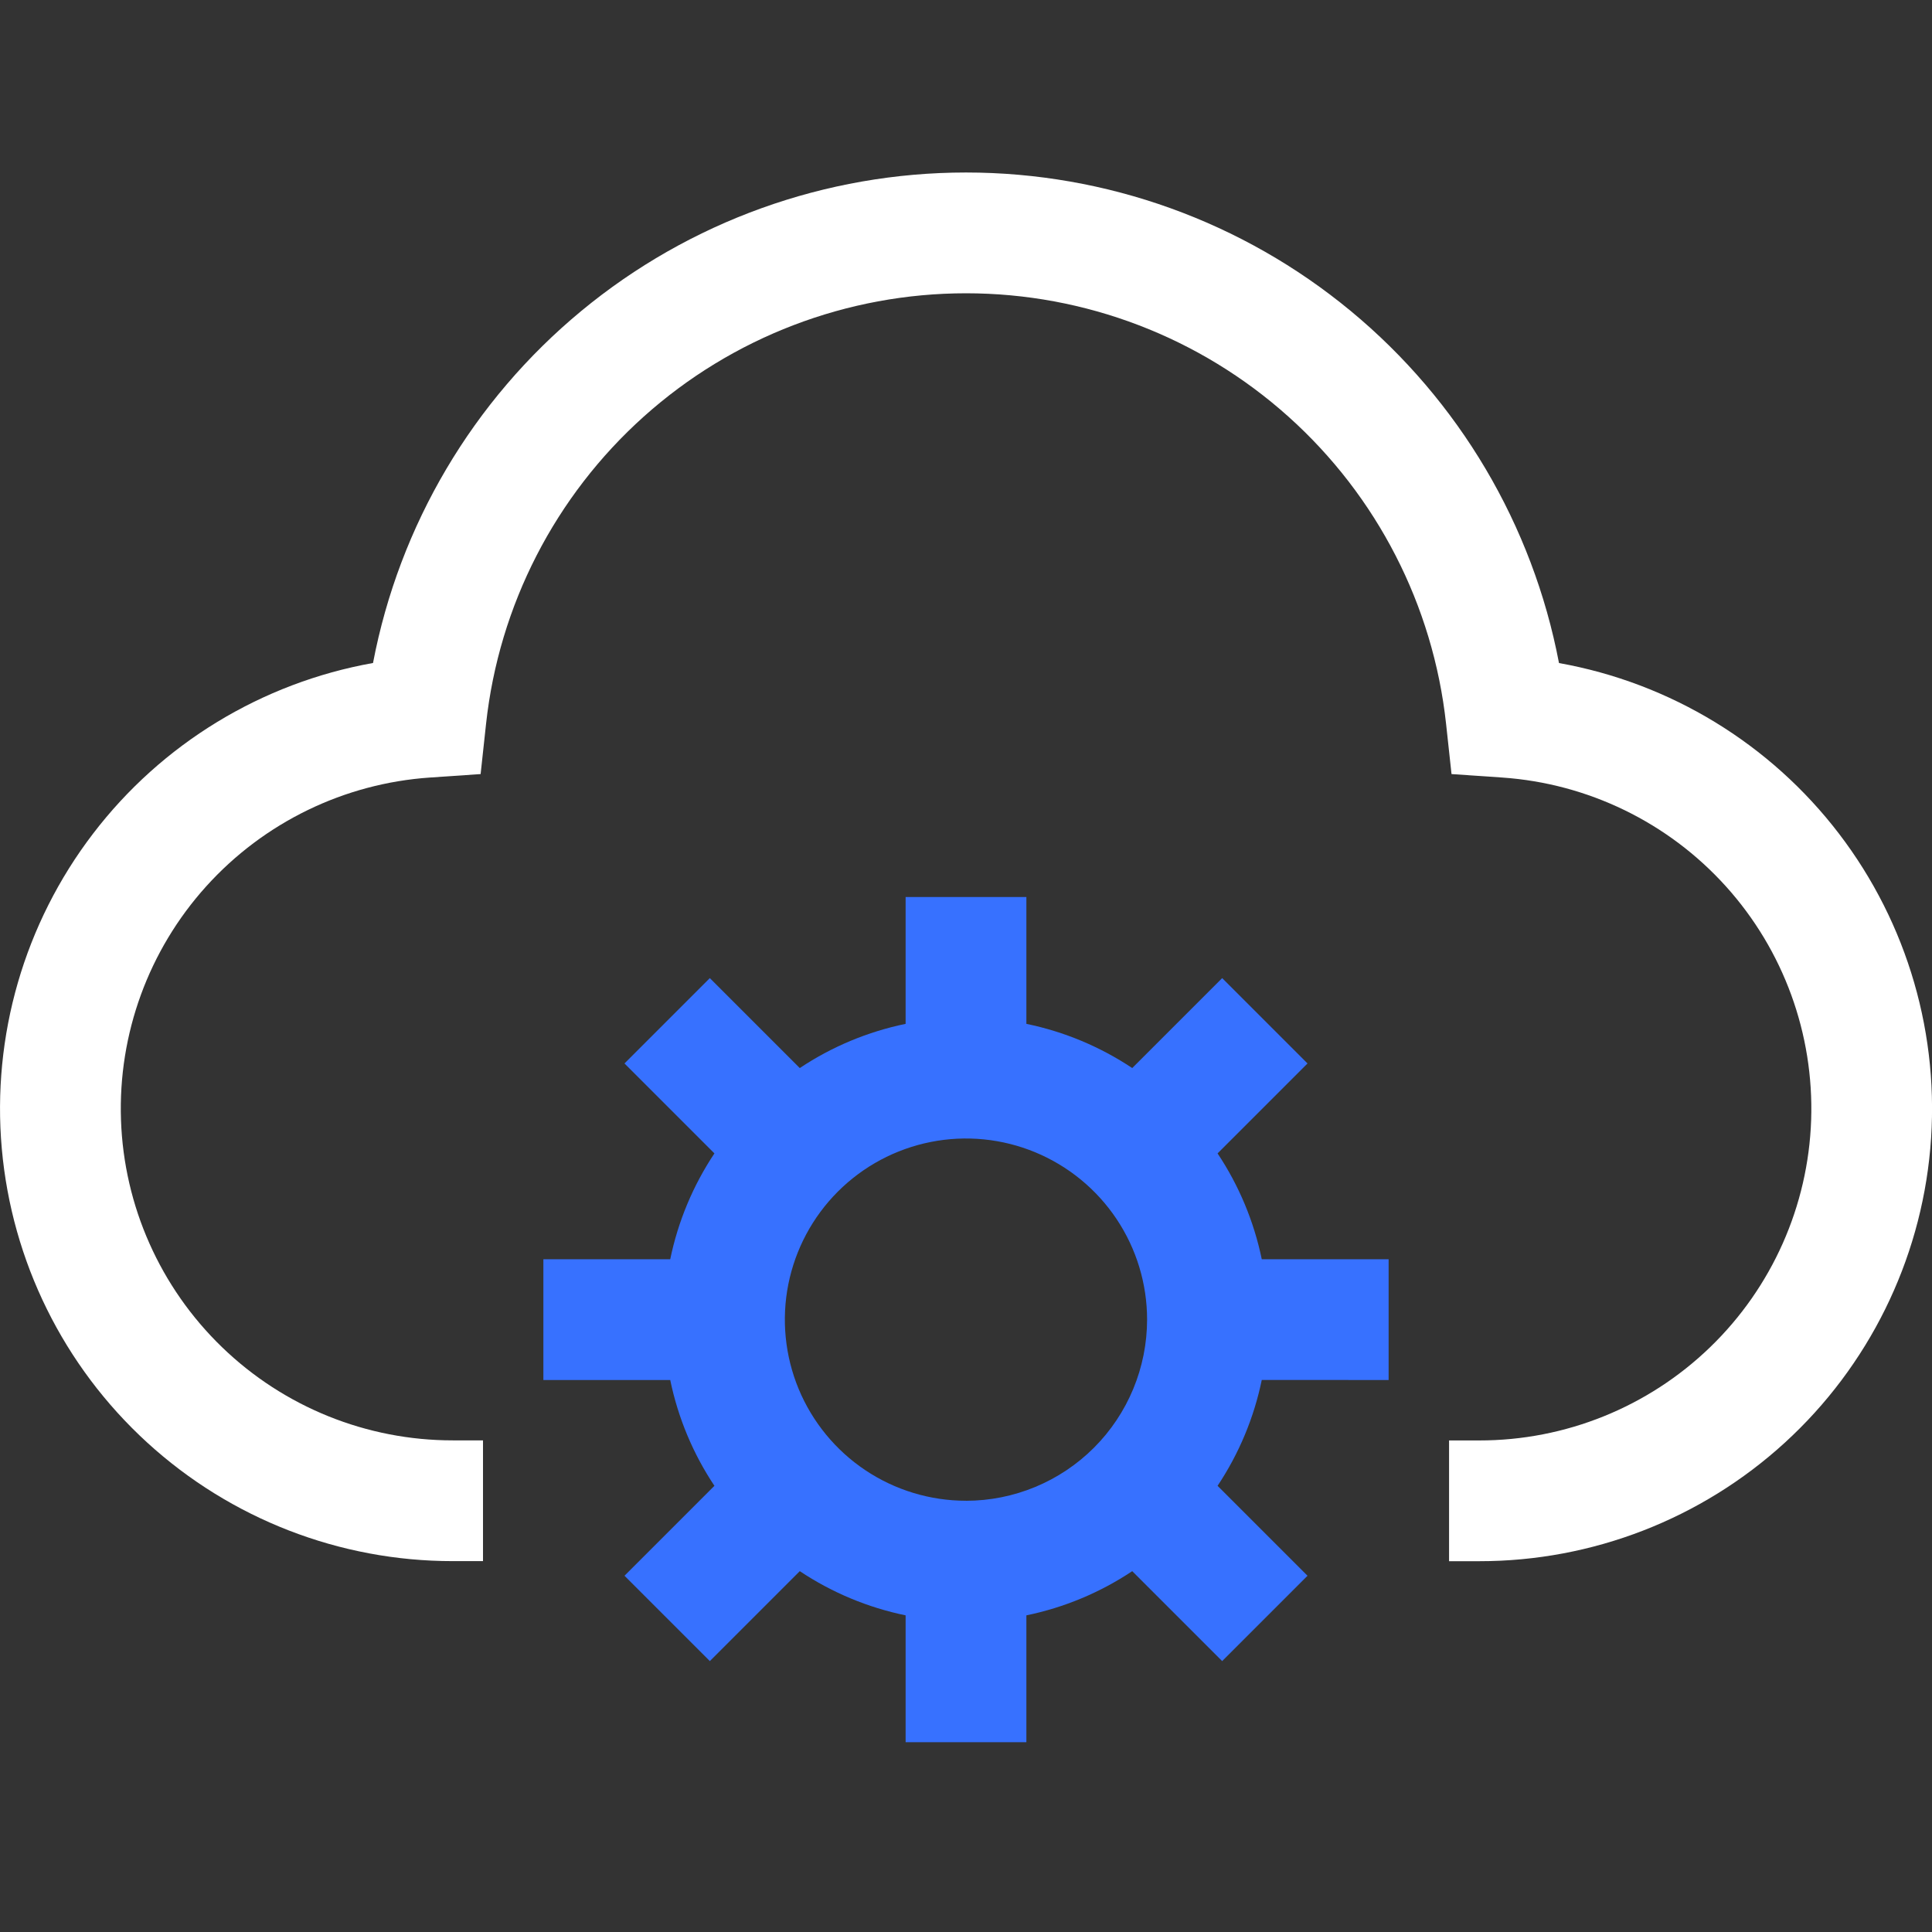
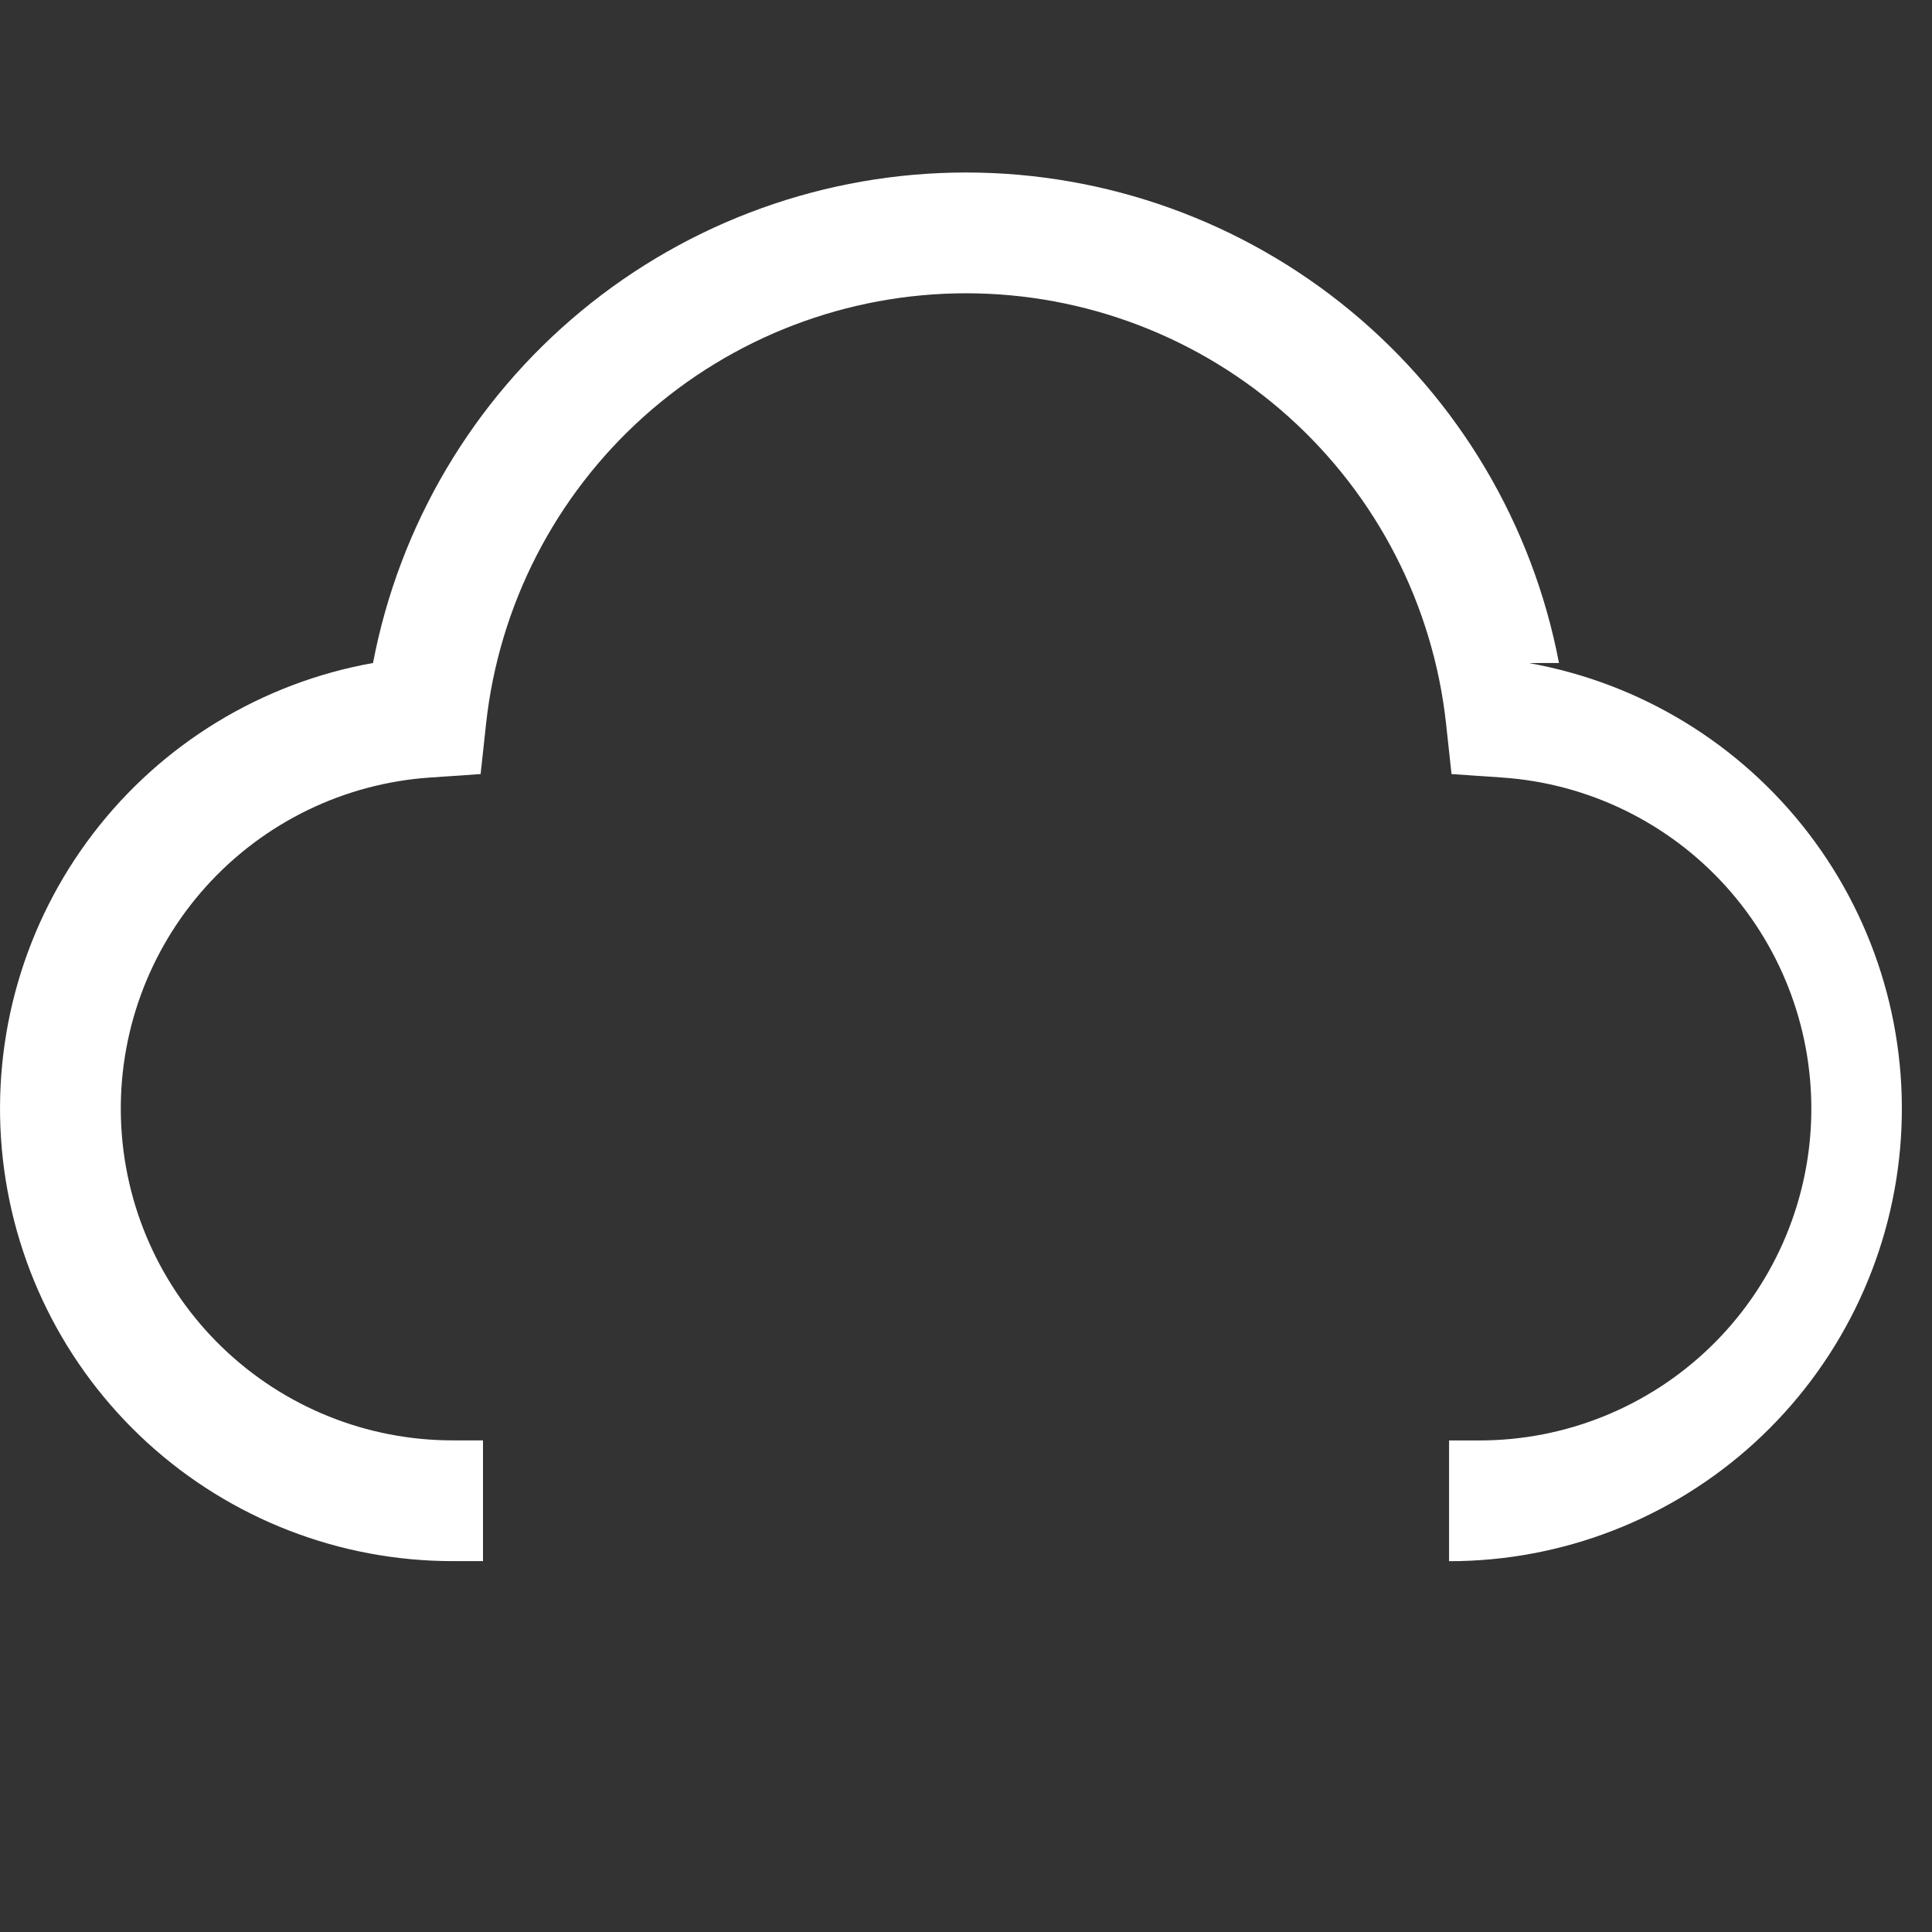
<svg xmlns="http://www.w3.org/2000/svg" fill="none" height="56" viewBox="0 0 56 56" width="56">
  <rect x="0" y="0" width="56" height="56" fill="#333333" stroke="none" />
-   <path d="m45.188 19.217c-.763-3.999-2.898-7.607-6.035-10.202-3.137-2.595-7.082-4.015-11.153-4.015-4.072 0-8.016 1.42-11.153 4.015-3.137 2.595-5.272 6.203-6.035 10.202-3.228.577-6.124 2.341-8.115 4.947-1.992 2.605-2.935 5.862-2.645 9.129.29 3.267 1.793 6.306 4.213 8.519 2.42 2.213 5.581 3.44 8.86 3.438h.875v-3.5h-.875c-2.495.002-4.893-.966-6.687-2.699-1.795-1.733-2.846-4.096-2.931-6.589-.086-2.493.801-4.923 2.473-6.774s3.997-2.982 6.487-3.151l1.464-.1.158-1.459c.374-3.429 2.002-6.598 4.569-8.901 2.568-2.303 5.895-3.576 9.344-3.576s6.777 1.273 9.344 3.576c2.568 2.303 4.195 5.472 4.569 8.901l.158 1.459 1.464.1c2.489.17 4.815 1.3 6.487 3.152 1.672 1.852 2.558 4.281 2.473 6.775s-1.137 4.856-2.932 6.589c-1.795 1.733-4.193 2.701-6.688 2.699h-.875v3.5h.875c3.279.002 6.44-1.225 8.86-3.438s3.923-5.253 4.213-8.519c.29-3.267-.653-6.523-2.645-9.129s-4.887-4.37-8.115-4.947z" fill="#fff" />
-   <path d="m40.25 40v-3.5h-3.677c-.226-1.095-.661-2.137-1.281-3.068l2.607-2.607-2.474-2.474-2.607 2.607c-.931-.62-1.972-1.055-3.068-1.281v-3.677h-3.5v3.677c-1.095.226-2.137.66-3.068 1.281l-2.607-2.607-2.474 2.474 2.607 2.607c-.62.931-1.055 1.972-1.281 3.068h-3.677v3.5h3.677c.226 1.095.661 2.137 1.281 3.067l-2.607 2.607 2.474 2.474 2.607-2.607c.931.62 1.972 1.055 3.068 1.281v3.677h3.5v-3.677c1.095-.226 2.137-.66 3.068-1.281l2.607 2.607 2.474-2.474-2.607-2.607c.62-.931 1.055-1.972 1.281-3.068zm-12.25 3.5c-1.038 0-2.053-.308-2.917-.885-.863-.577-1.536-1.397-1.934-2.356-.397-.959-.501-2.015-.299-3.033.203-1.018.703-1.954 1.437-2.688.734-.734 1.67-1.234 2.688-1.437 1.018-.203 2.074-.099 3.033.299s1.779 1.07 2.356 1.934c.577.863.885 1.878.885 2.917-.002 1.392-.555 2.726-1.539 3.711-.984.984-2.319 1.538-3.711 1.539z" fill="#3771ff" />
+   <path d="m45.188 19.217c-.763-3.999-2.898-7.607-6.035-10.202-3.137-2.595-7.082-4.015-11.153-4.015-4.072 0-8.016 1.42-11.153 4.015-3.137 2.595-5.272 6.203-6.035 10.202-3.228.577-6.124 2.341-8.115 4.947-1.992 2.605-2.935 5.862-2.645 9.129.29 3.267 1.793 6.306 4.213 8.519 2.42 2.213 5.581 3.44 8.86 3.438h.875v-3.5h-.875c-2.495.002-4.893-.966-6.687-2.699-1.795-1.733-2.846-4.096-2.931-6.589-.086-2.493.801-4.923 2.473-6.774s3.997-2.982 6.487-3.151l1.464-.1.158-1.459c.374-3.429 2.002-6.598 4.569-8.901 2.568-2.303 5.895-3.576 9.344-3.576s6.777 1.273 9.344 3.576c2.568 2.303 4.195 5.472 4.569 8.901l.158 1.459 1.464.1c2.489.17 4.815 1.3 6.487 3.152 1.672 1.852 2.558 4.281 2.473 6.775s-1.137 4.856-2.932 6.589c-1.795 1.733-4.193 2.701-6.688 2.699h-.875v3.5c3.279.002 6.44-1.225 8.86-3.438s3.923-5.253 4.213-8.519c.29-3.267-.653-6.523-2.645-9.129s-4.887-4.37-8.115-4.947z" fill="#fff" />
</svg>